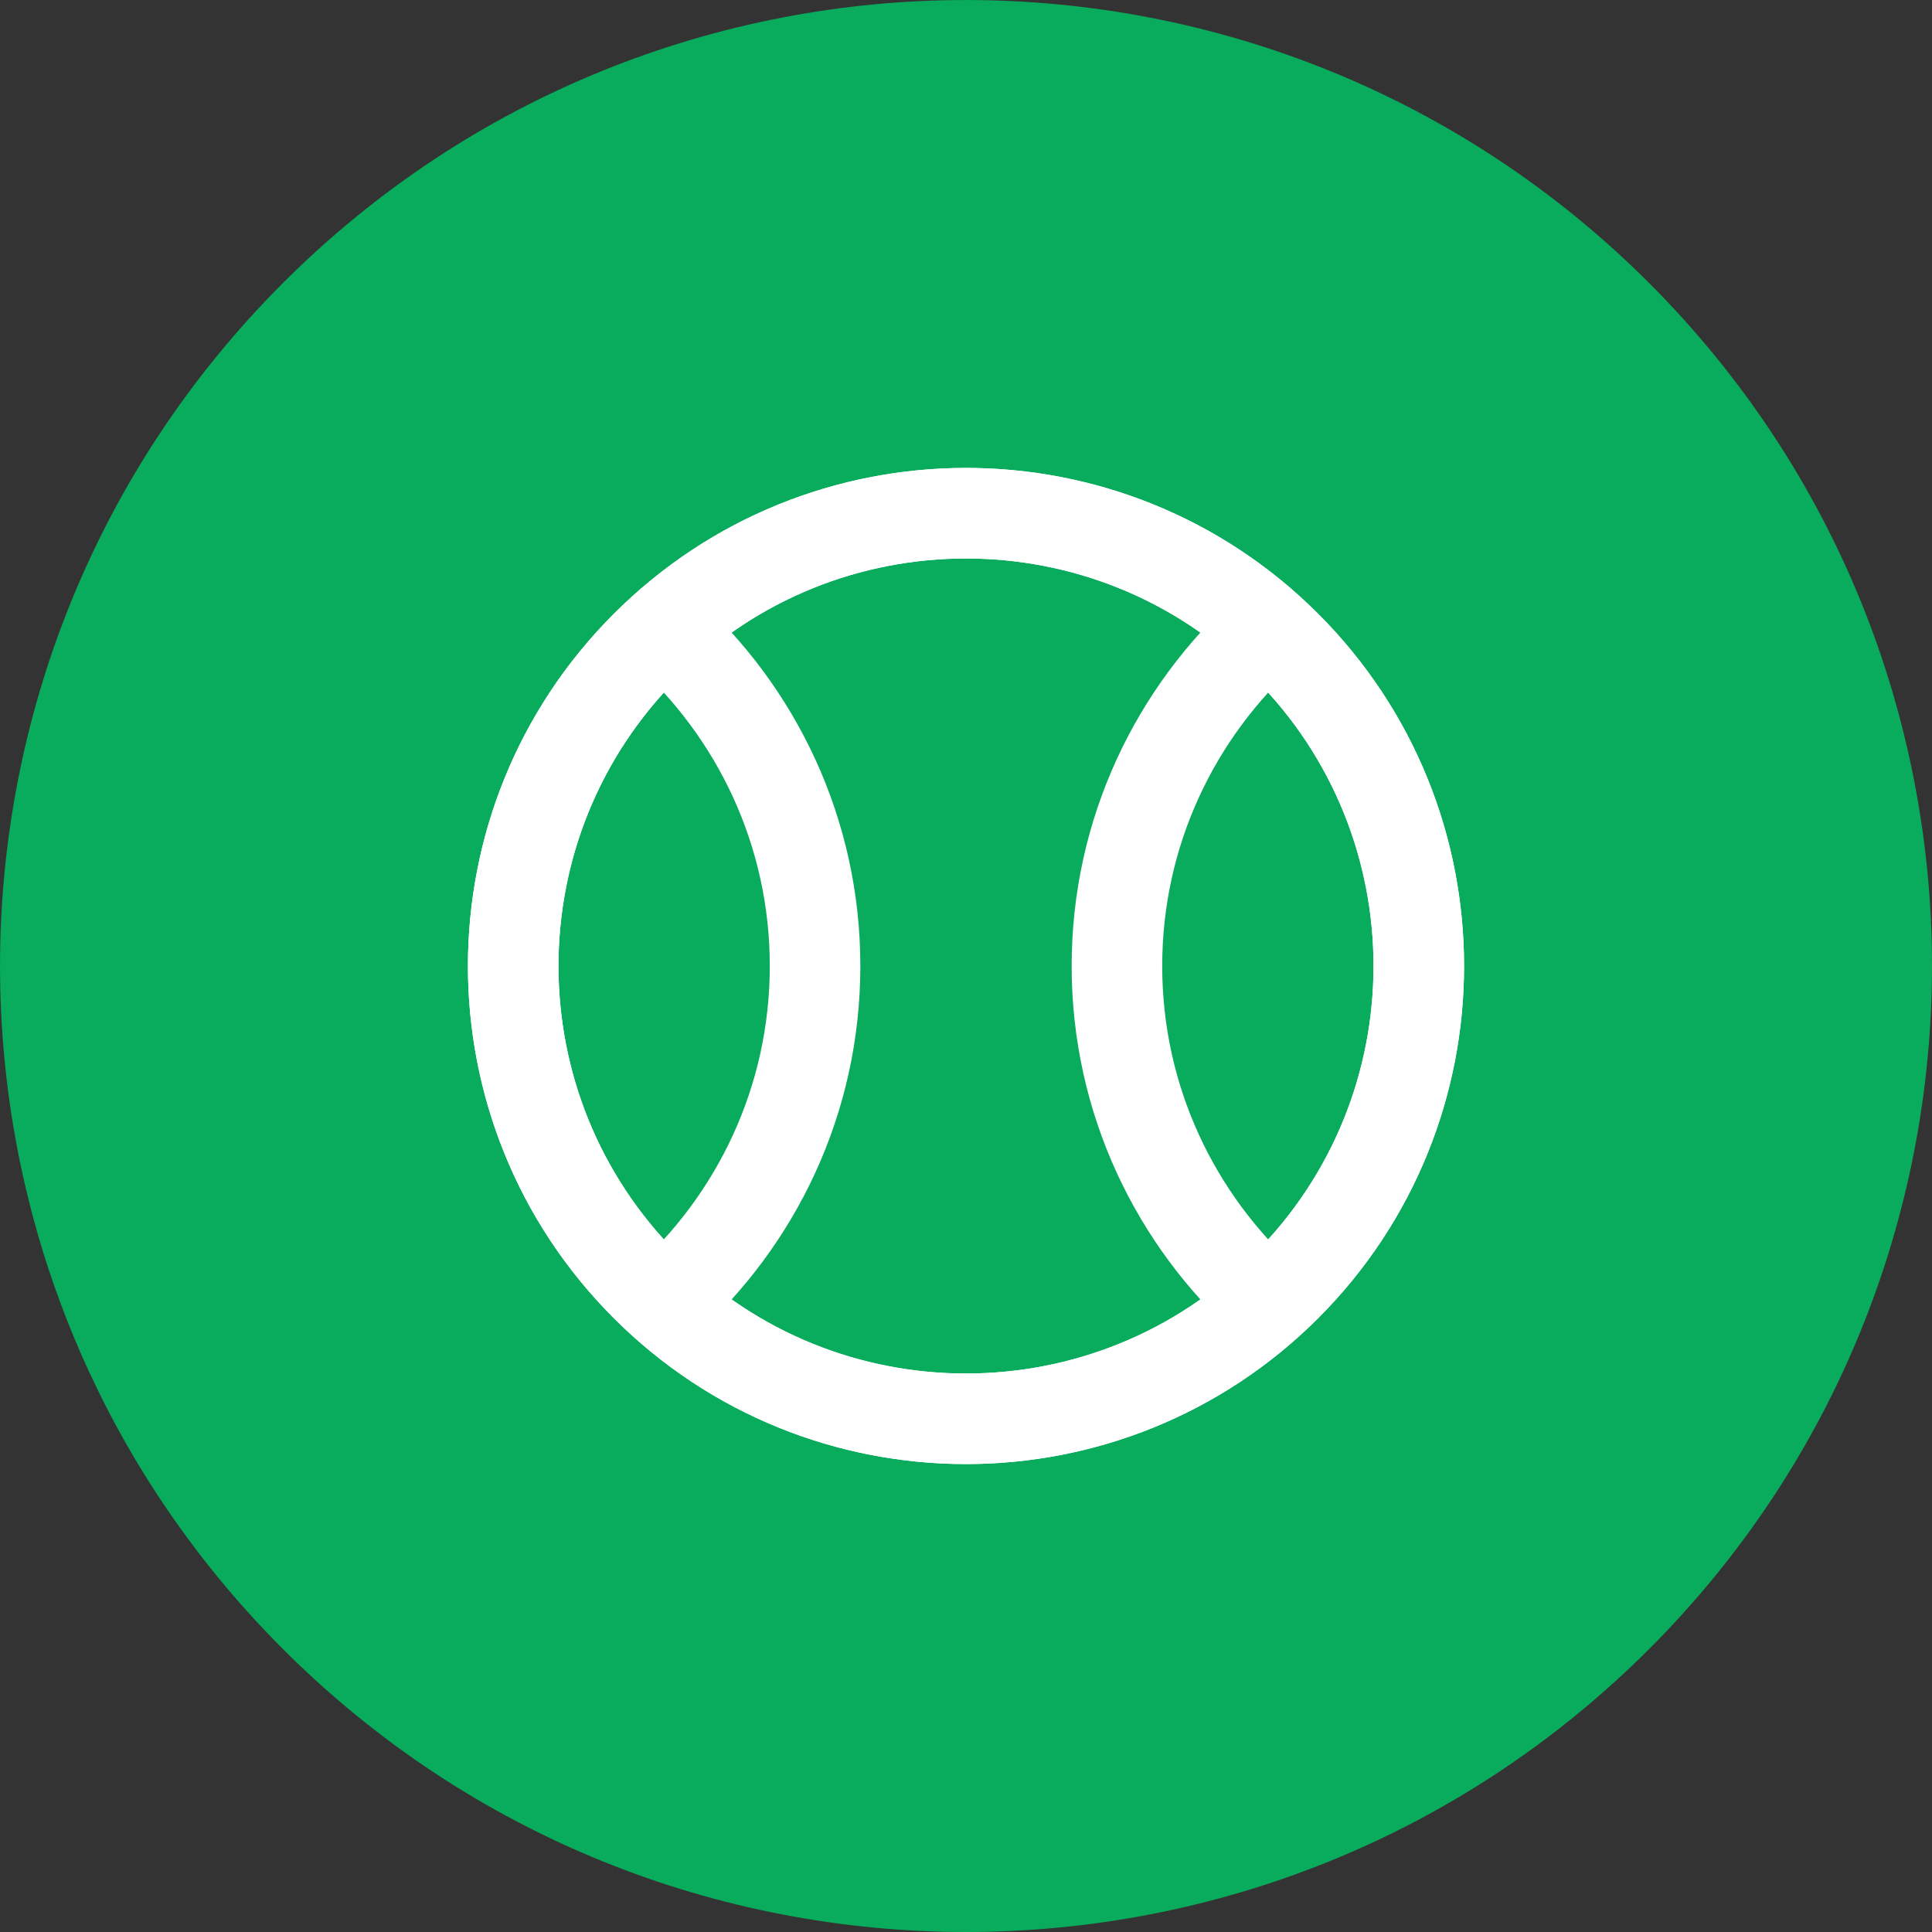
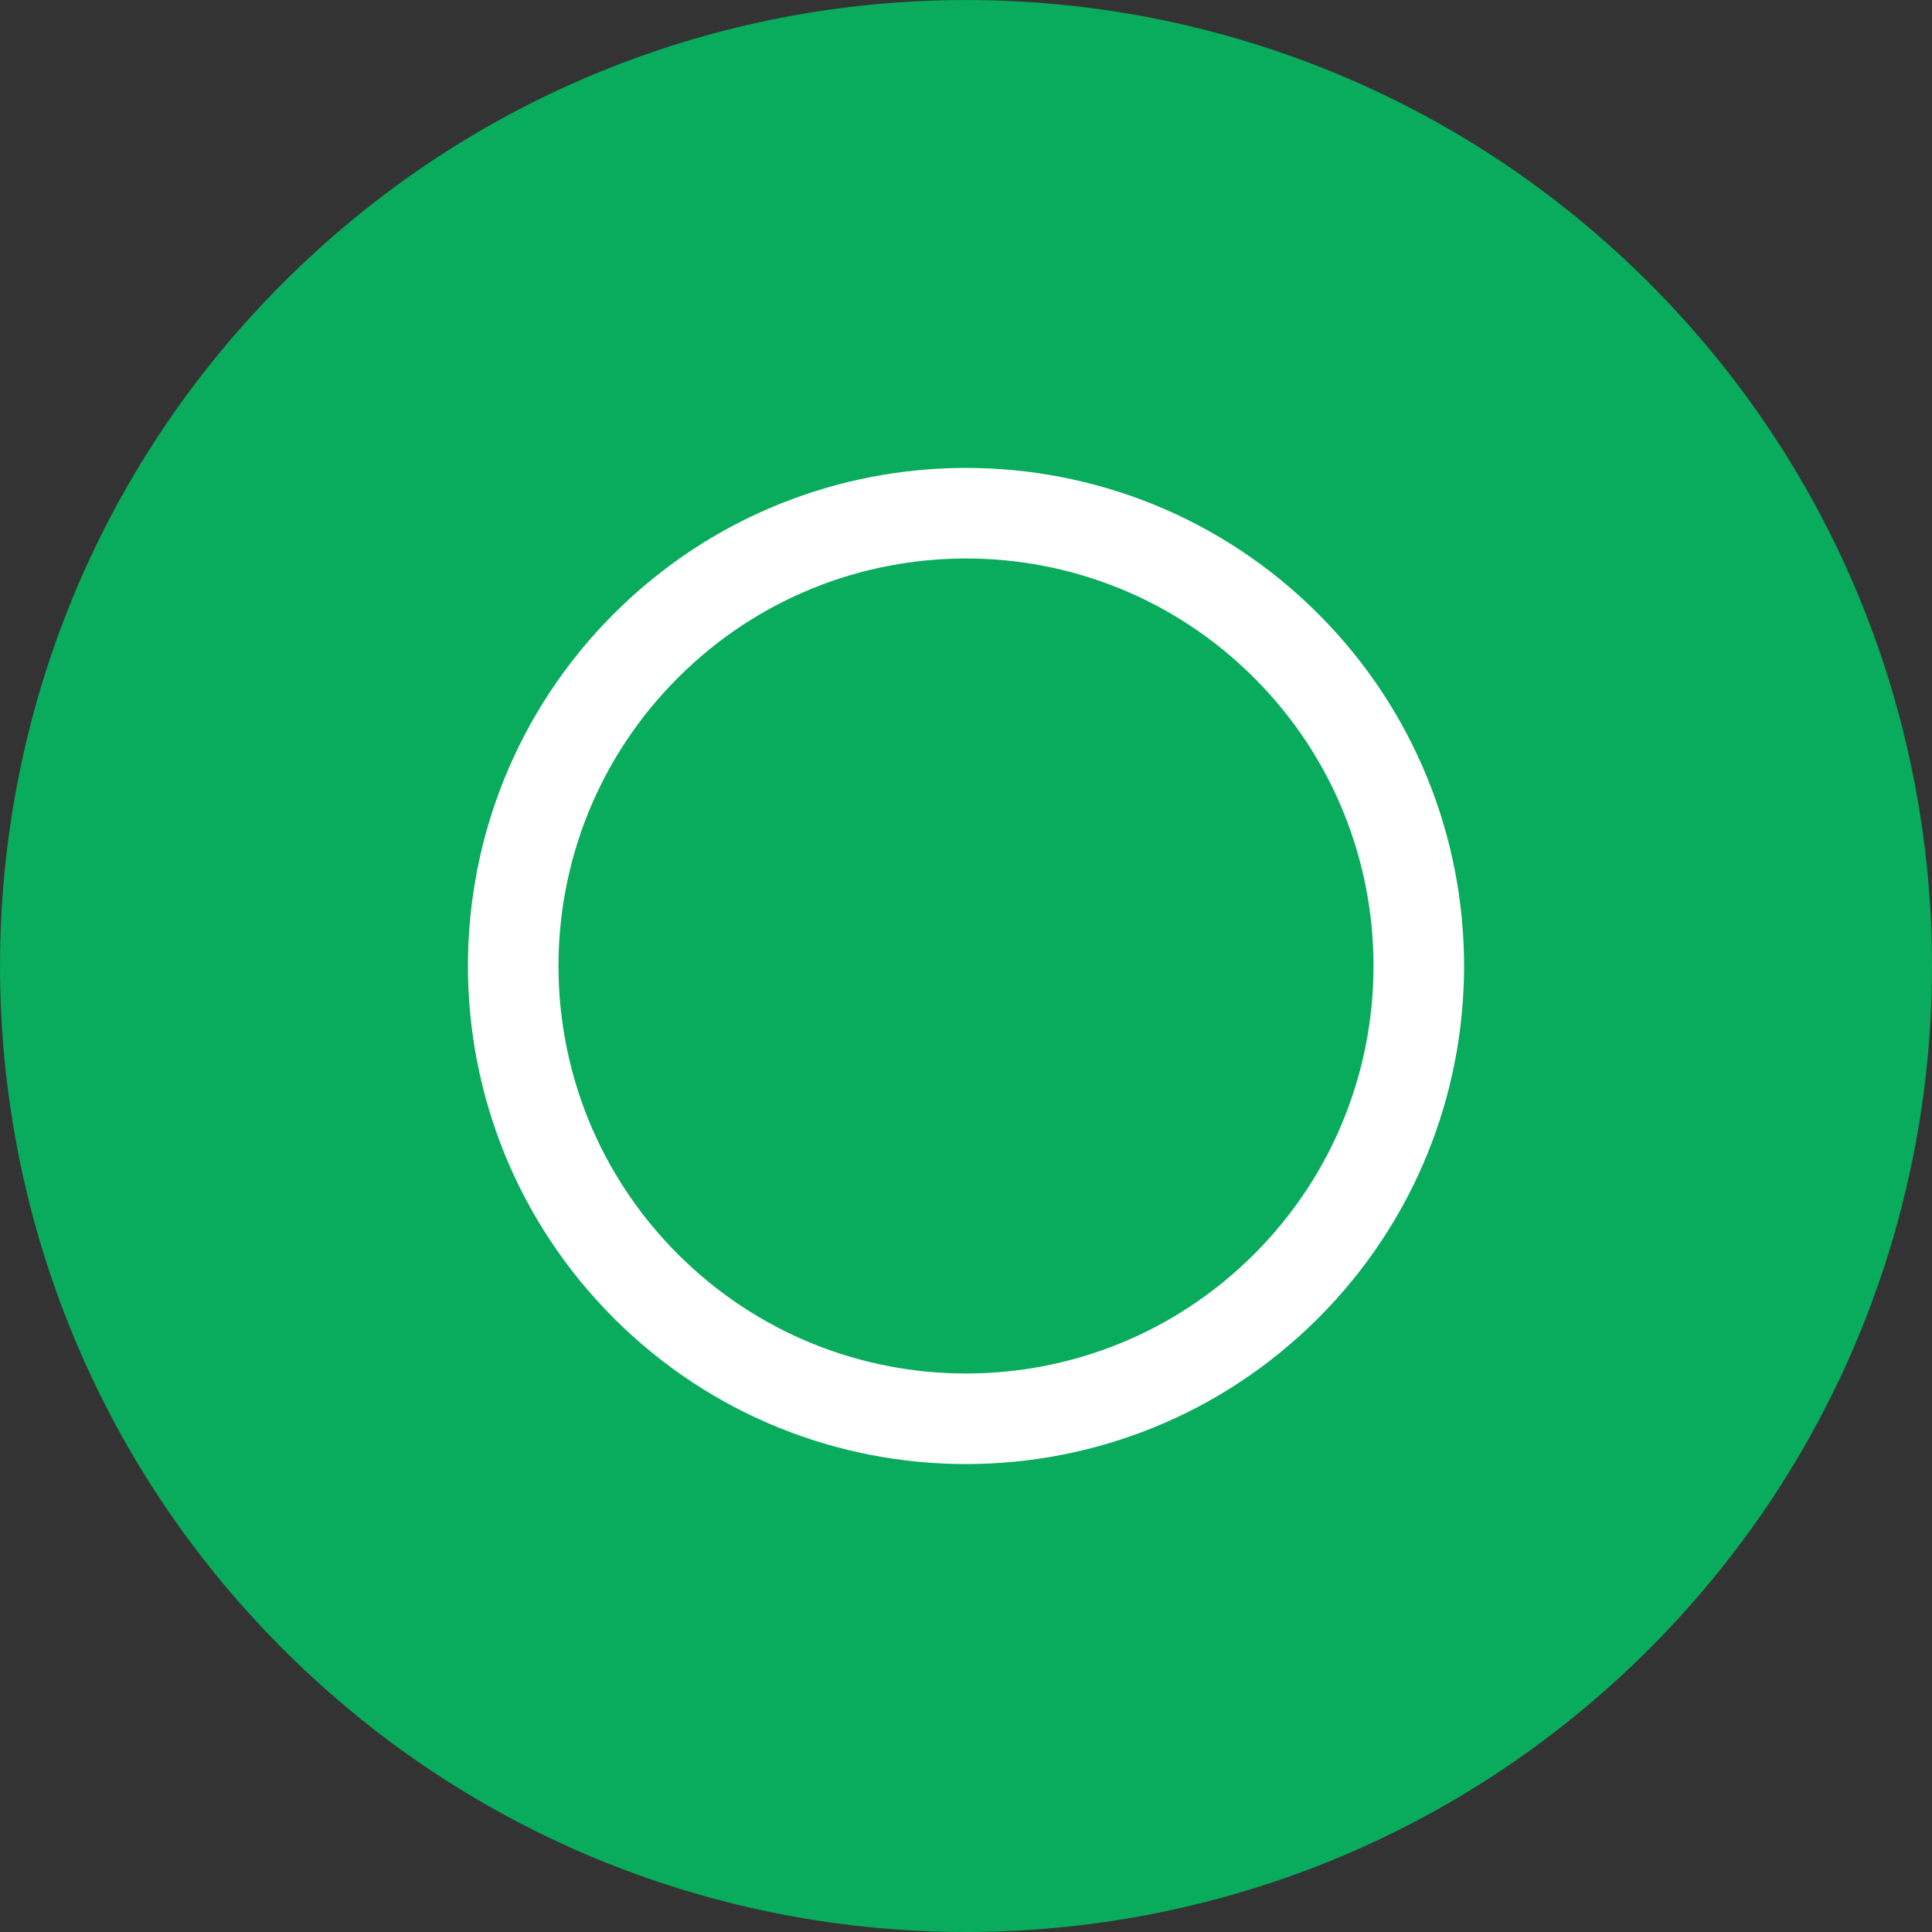
<svg xmlns="http://www.w3.org/2000/svg" width="32" height="32" viewBox="0 0 32 32" fill="none">
  <rect x="0" y="0" width="32" height="32" fill="#333333" stroke="none" />
  <path fill-rule="evenodd" clip-rule="evenodd" d="M27.314 4.687C33.562 10.935 33.562 21.065 27.314 27.314C21.065 33.562 10.935 33.562 4.687 27.314C-1.562 21.065 -1.562 10.935 4.687 4.687C10.935 -1.562 21.065 -1.562 27.314 4.687Z" fill="#09AB5C" />
  <path d="M21.303 10.697C24.232 13.626 24.232 18.374 21.303 21.303C18.374 24.232 13.626 24.232 10.697 21.303C7.768 18.374 7.768 13.626 10.697 10.697C13.626 7.768 18.374 7.768 21.303 10.697" stroke="white" stroke-width="1.5" stroke-linecap="round" stroke-linejoin="round" />
-   <path d="M21.303 10.697C24.232 13.626 24.232 18.374 21.303 21.303C18.374 24.232 13.626 24.232 10.697 21.303C7.768 18.374 7.768 13.626 10.697 10.697C13.626 7.768 18.374 7.768 21.303 10.697" stroke="white" stroke-width="1.5" stroke-linecap="round" stroke-linejoin="round" />
-   <path d="M21 10.421C19.469 11.794 18.5 13.782 18.5 16C18.5 18.218 19.469 20.206 21 21.579" stroke="white" stroke-width="1.5" stroke-linecap="round" stroke-linejoin="round" />
-   <path d="M11 21.579C12.531 20.206 13.5 18.218 13.5 16C13.5 13.782 12.531 11.794 11 10.421" stroke="white" stroke-width="1.5" stroke-linecap="round" stroke-linejoin="round" />
</svg>